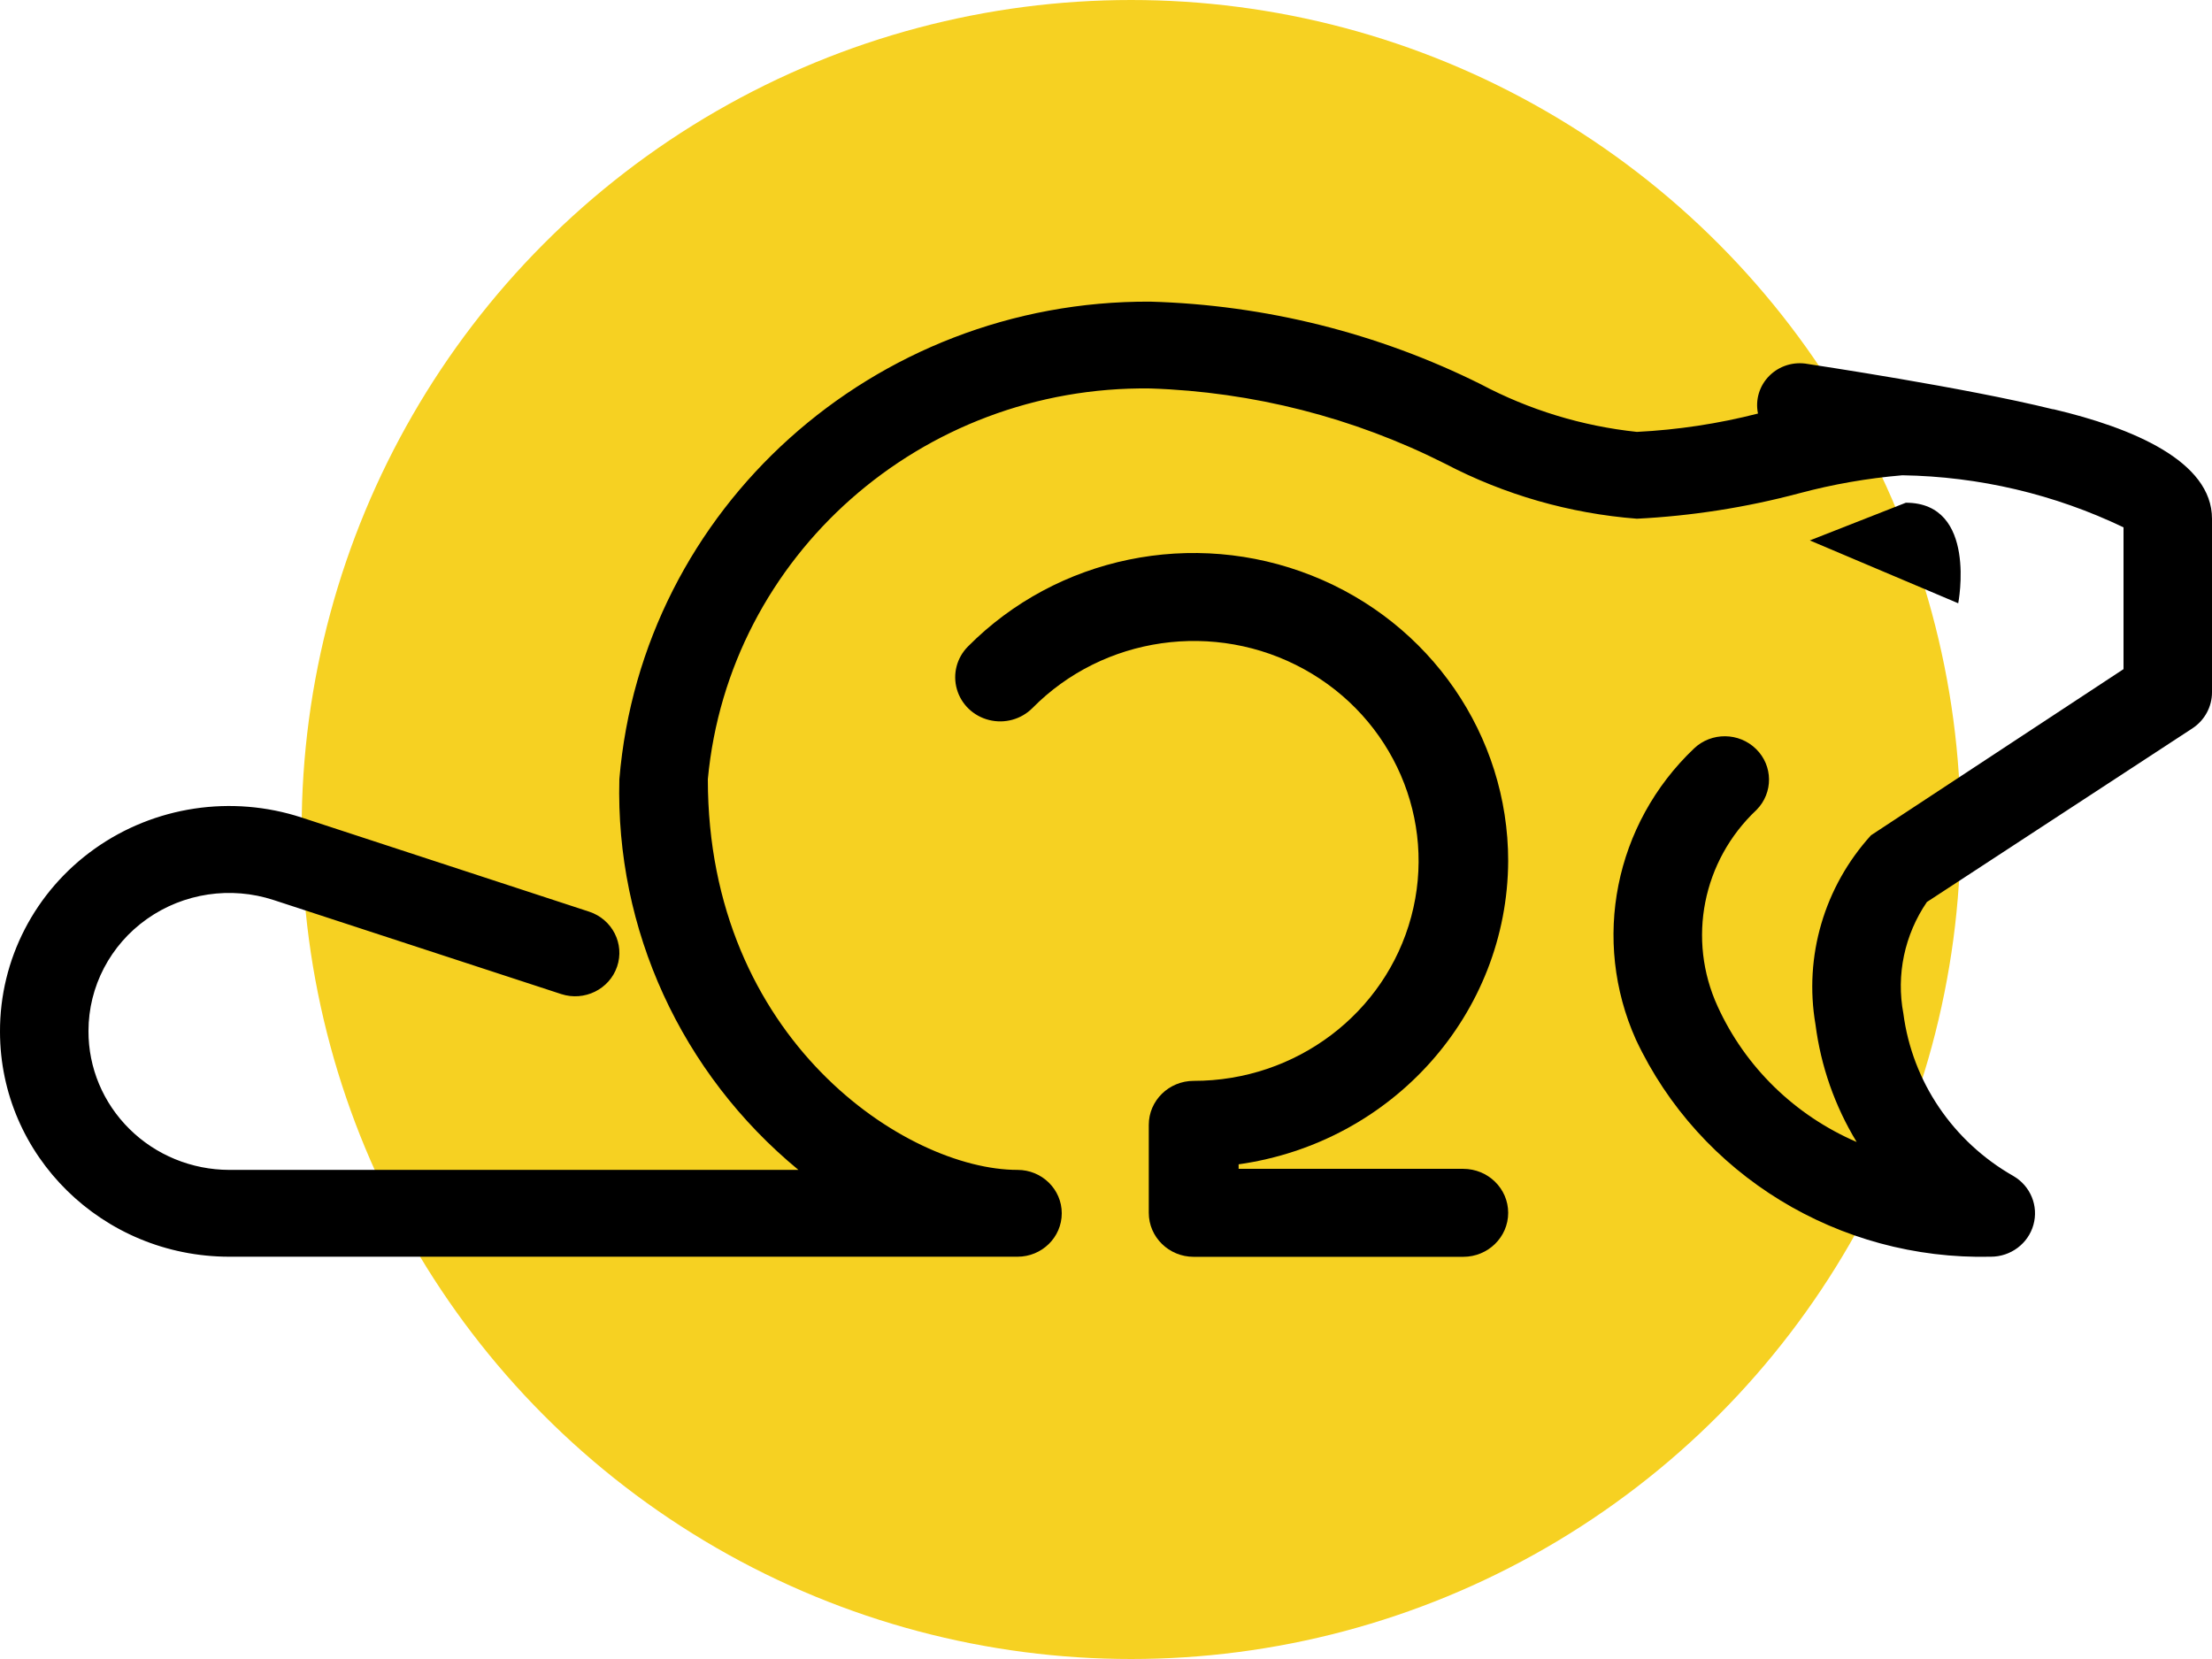
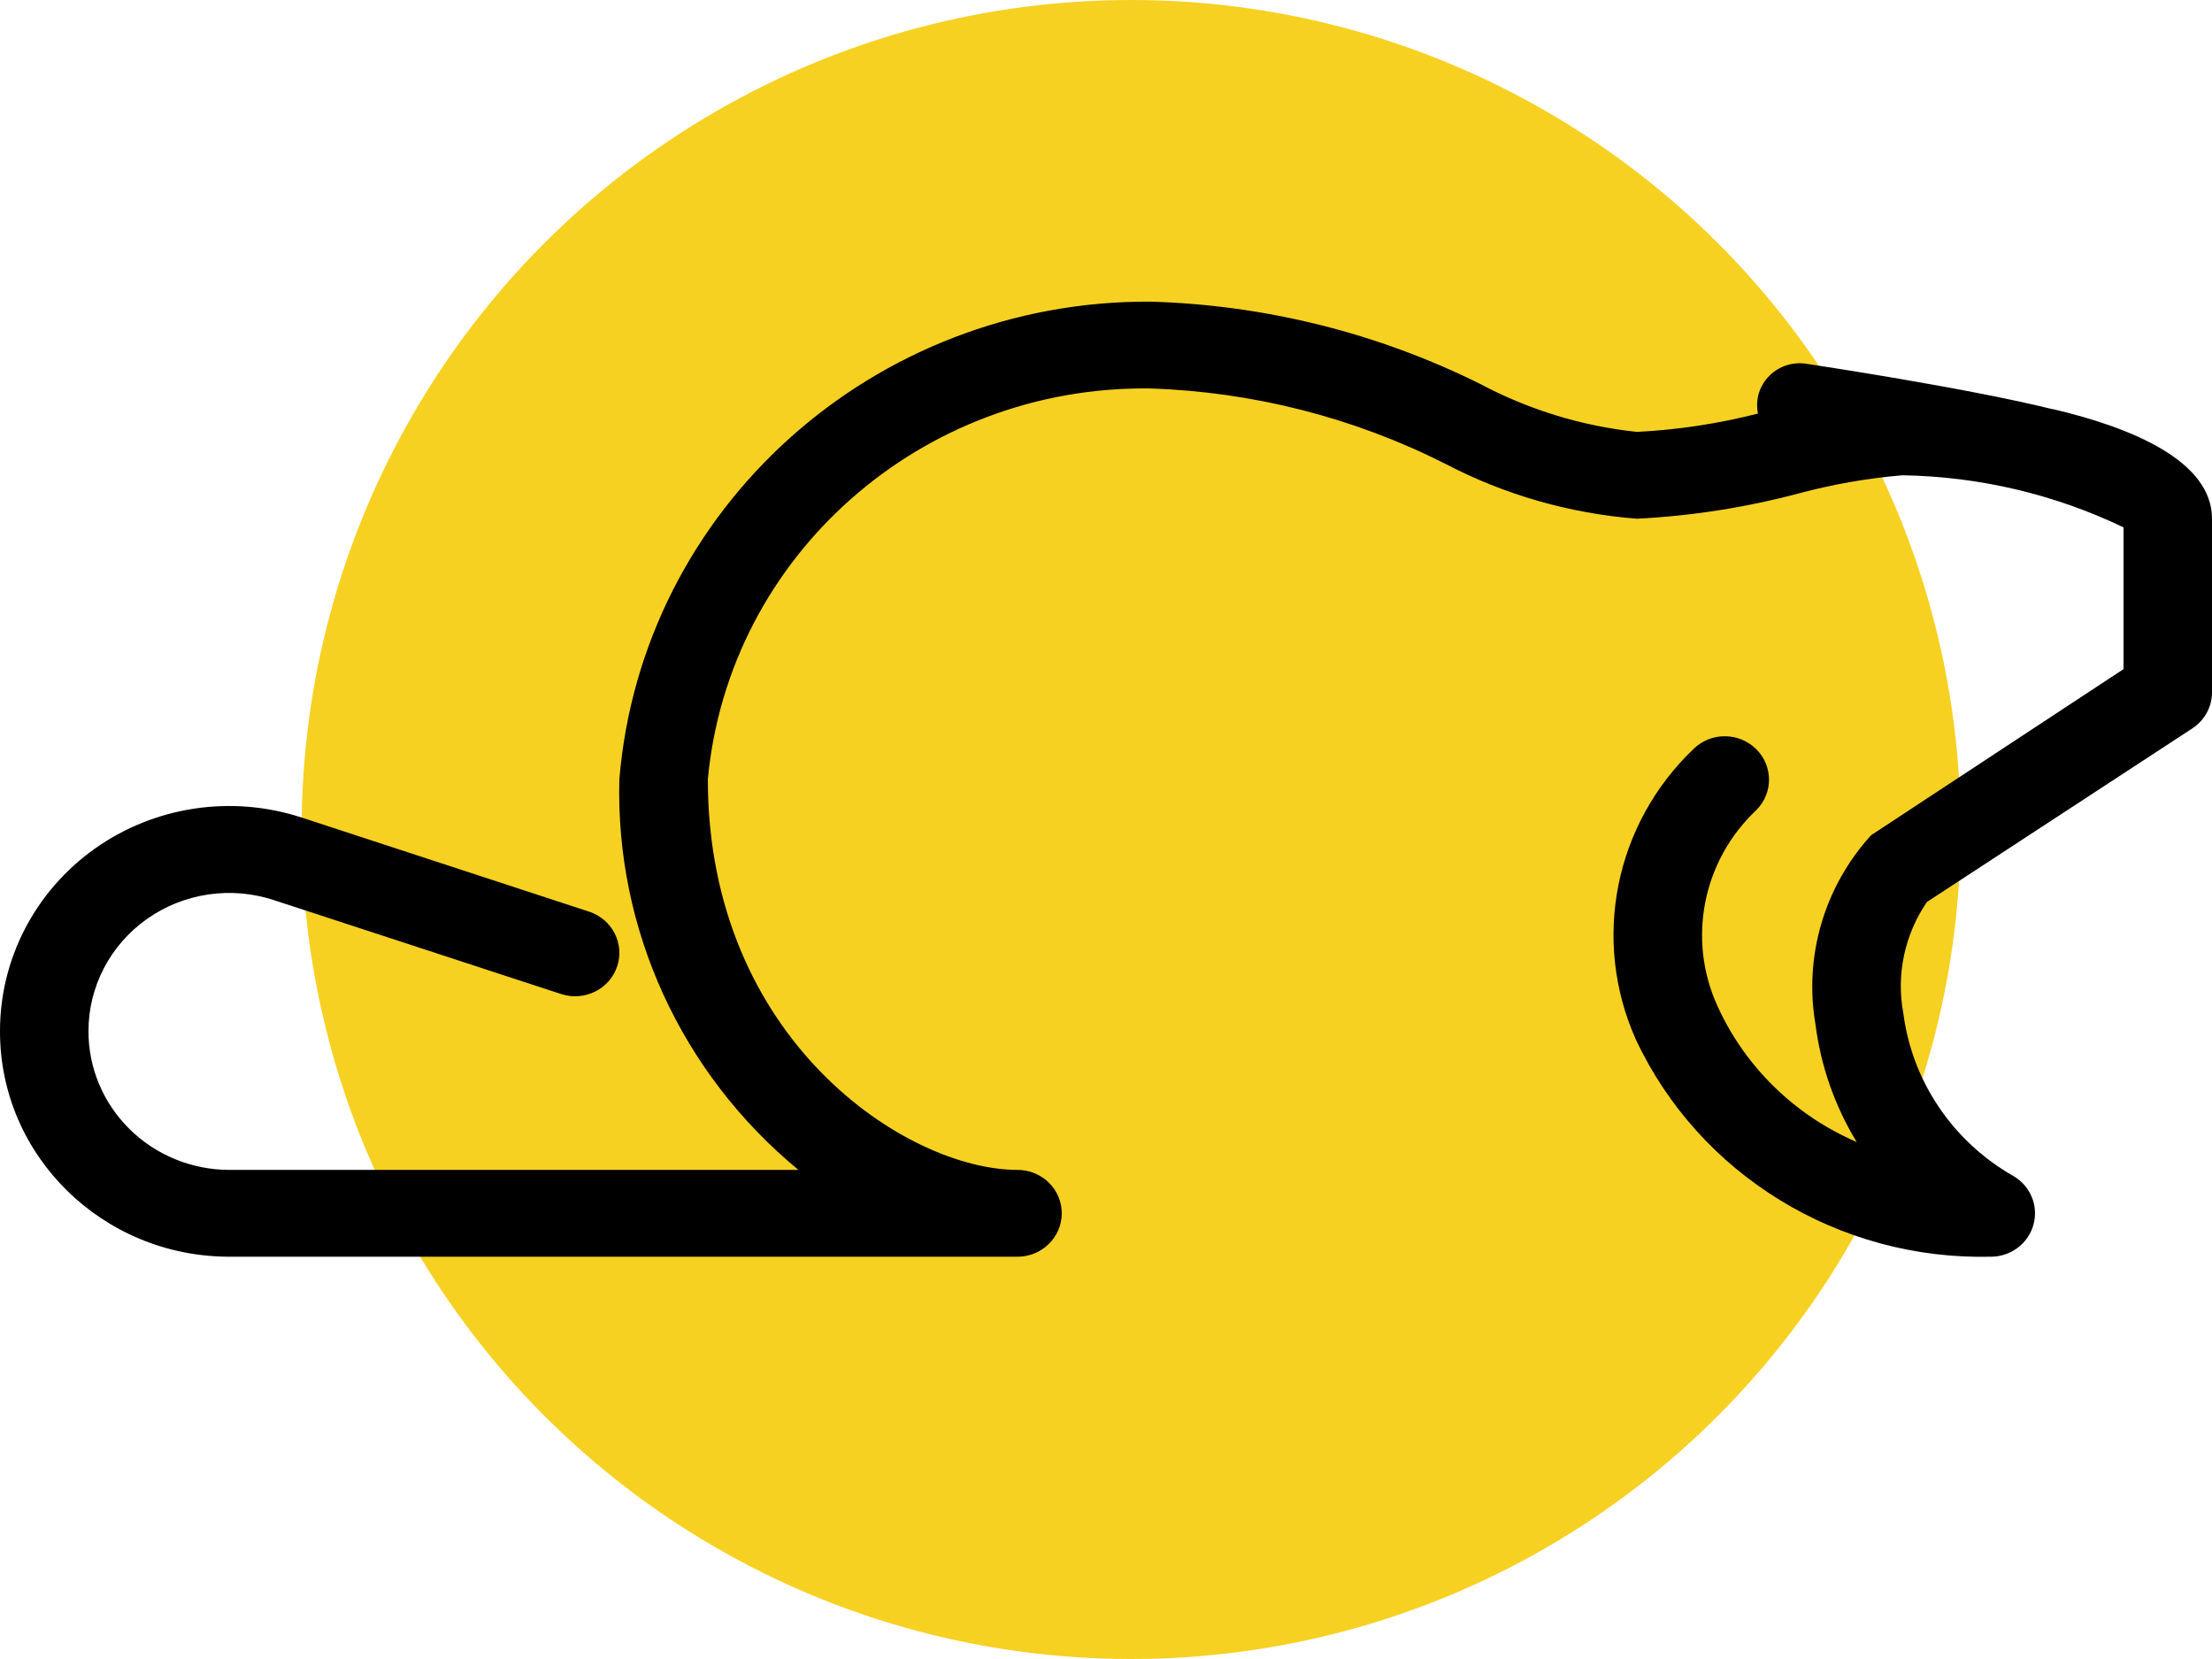
<svg xmlns="http://www.w3.org/2000/svg" width="44" height="33" viewBox="0 0 44 33">
  <g fill="none" fill-rule="evenodd">
    <g>
      <g>
        <g fill="#F6D122" transform="translate(-456 -3242) translate(456 3242) translate(6)">
          <circle cx="16.5" cy="16.5" r="16.5" />
        </g>
        <g fill="#000" fill-rule="nonzero">
          <path d="M40.846 2.14h-.014c-1.76-.434-4.752-.88-4.873-.9-.279-.052-.565.036-.763.234-.199.198-.284.48-.227.752-.788.202-1.595.324-2.409.365-1.088-.115-2.142-.437-3.105-.948C27.414.626 25.168.065 22.88 0c-5.508-.027-10.11 4.112-10.56 9.499-.08 2.988 1.23 5.849 3.562 7.772H4.558c-.744-.002-1.458-.294-1.982-.813-.525-.518-.819-1.22-.816-1.95 0-.883.433-1.712 1.163-2.228.73-.516 1.667-.656 2.52-.377l5.719 1.87c.461.151.96-.094 1.113-.546.154-.453-.096-.942-.557-1.093L6 10.262c-1.393-.455-2.925-.225-4.115.62-1.19.846-1.891 2.202-1.885 3.643.003 2.469 2.042 4.47 4.558 4.473H20.24c.486 0 .88-.387.88-.864s-.394-.863-.88-.863c-2.21 0-6.16-2.59-6.16-7.772.417-4.447 4.25-7.832 8.8-7.772 2.043.067 4.046.578 5.864 1.496 1.182.619 2.48.991 3.816 1.095 1.09-.055 2.172-.224 3.226-.505.672-.18 1.36-.3 2.054-.359 1.527.024 3.029.378 4.4 1.036v2.82l-5.023 3.305c-.93 1.025-1.337 2.41-1.104 3.765.106.826.384 1.621.819 2.336-1.23-.53-2.216-1.491-2.765-2.696-.612-1.333-.302-2.9.774-3.911.334-.34.329-.878-.01-1.21-.34-.334-.889-.339-1.234-.011-1.582 1.503-2.043 3.814-1.156 5.792 1.264 2.693 4.039 4.39 7.059 4.318.396 0 .744-.26.848-.635.105-.375-.058-.773-.4-.971-1.201-.684-2.01-1.878-2.187-3.23-.146-.771.023-1.568.468-2.22l5.28-3.453c.244-.16.391-.43.391-.717V4.318c0-1.145-1.584-1.808-3.154-2.178z" transform="translate(-456 -3242) translate(456 3242) translate(0 6)" />
-           <path d="M37.91 4L36 4.75 38.952 6s.39-2-1.042-2zM30 11.125c0-2.494-1.545-4.74-3.906-5.676-2.36-.937-5.065-.379-6.84 1.411-.223.224-.307.548-.22.85.086.301.33.535.64.612.31.078.639-.013.862-.237 1.412-1.431 3.633-1.749 5.405-.773 1.771.976 2.647 3 2.13 4.924-.516 1.925-2.294 3.266-4.327 3.264-.493 0-.893.392-.893.875v1.75c0 .483.4.875.893.875h5.362c.494 0 .894-.392.894-.875s-.4-.875-.894-.875h-4.468v-.09c3.068-.433 5.349-3 5.362-6.035z" transform="translate(-456 -3242) translate(456 3242) translate(0 6)" />
        </g>
      </g>
    </g>
  </g>
</svg>